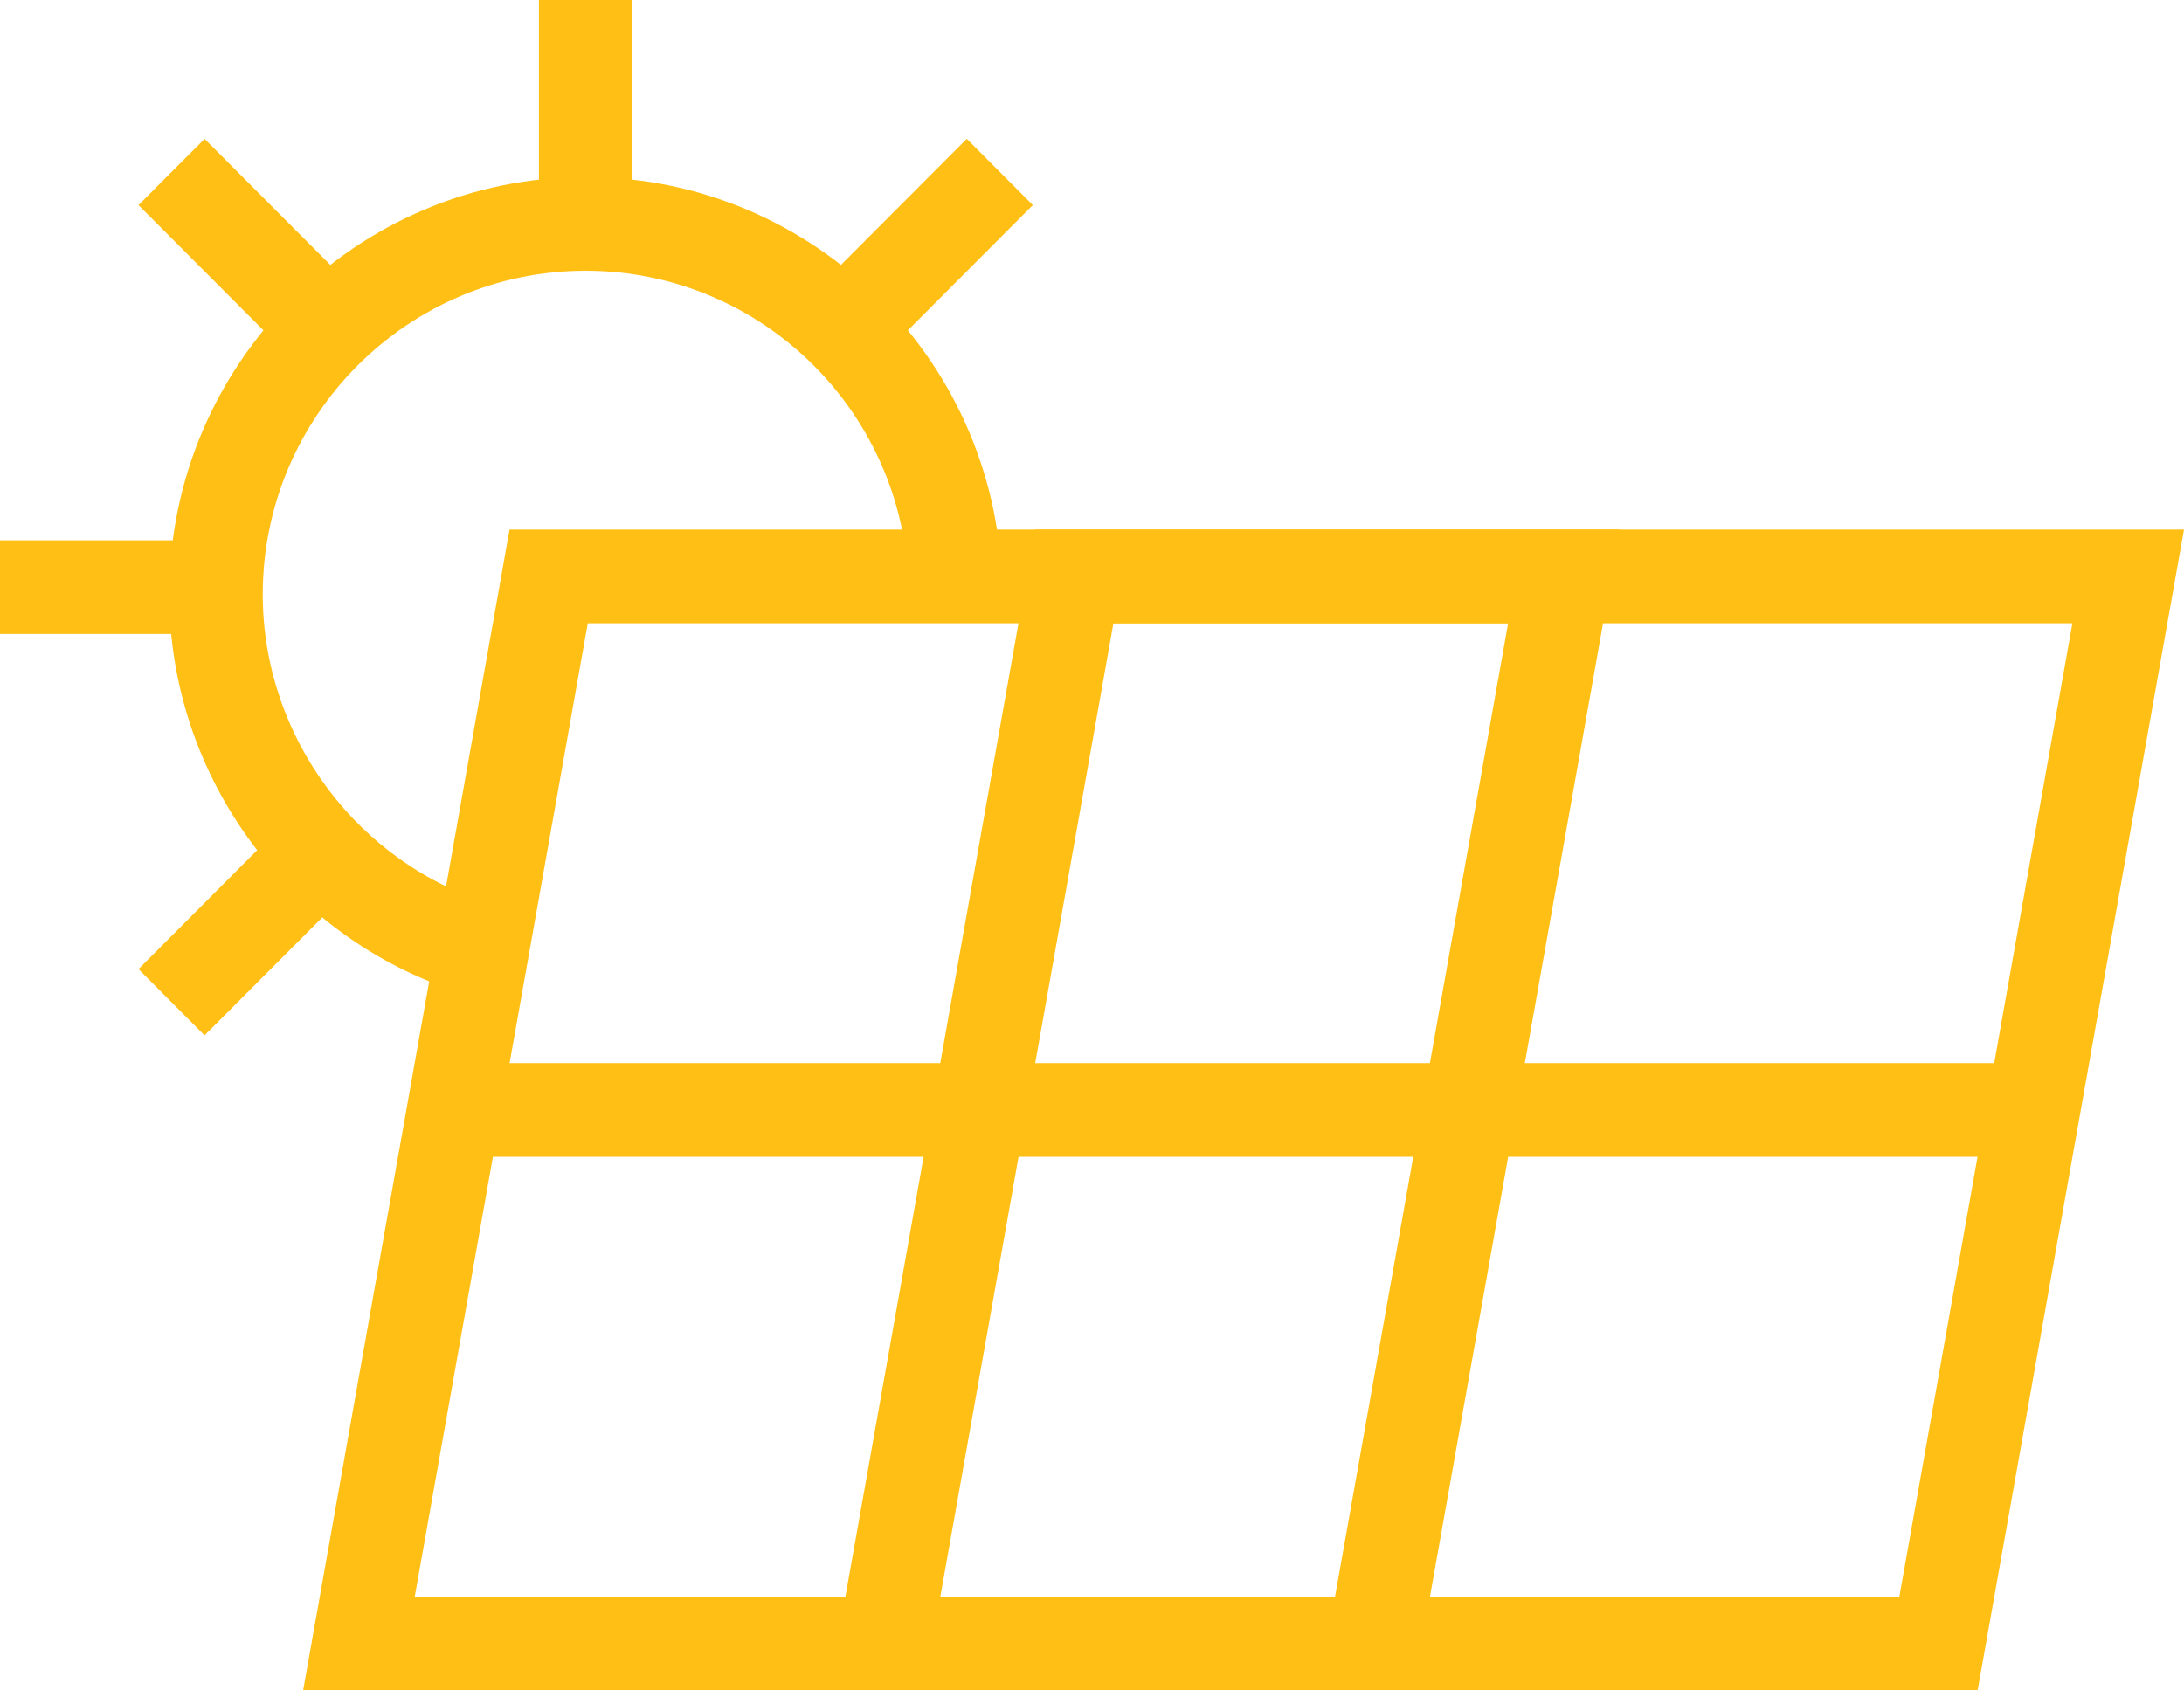
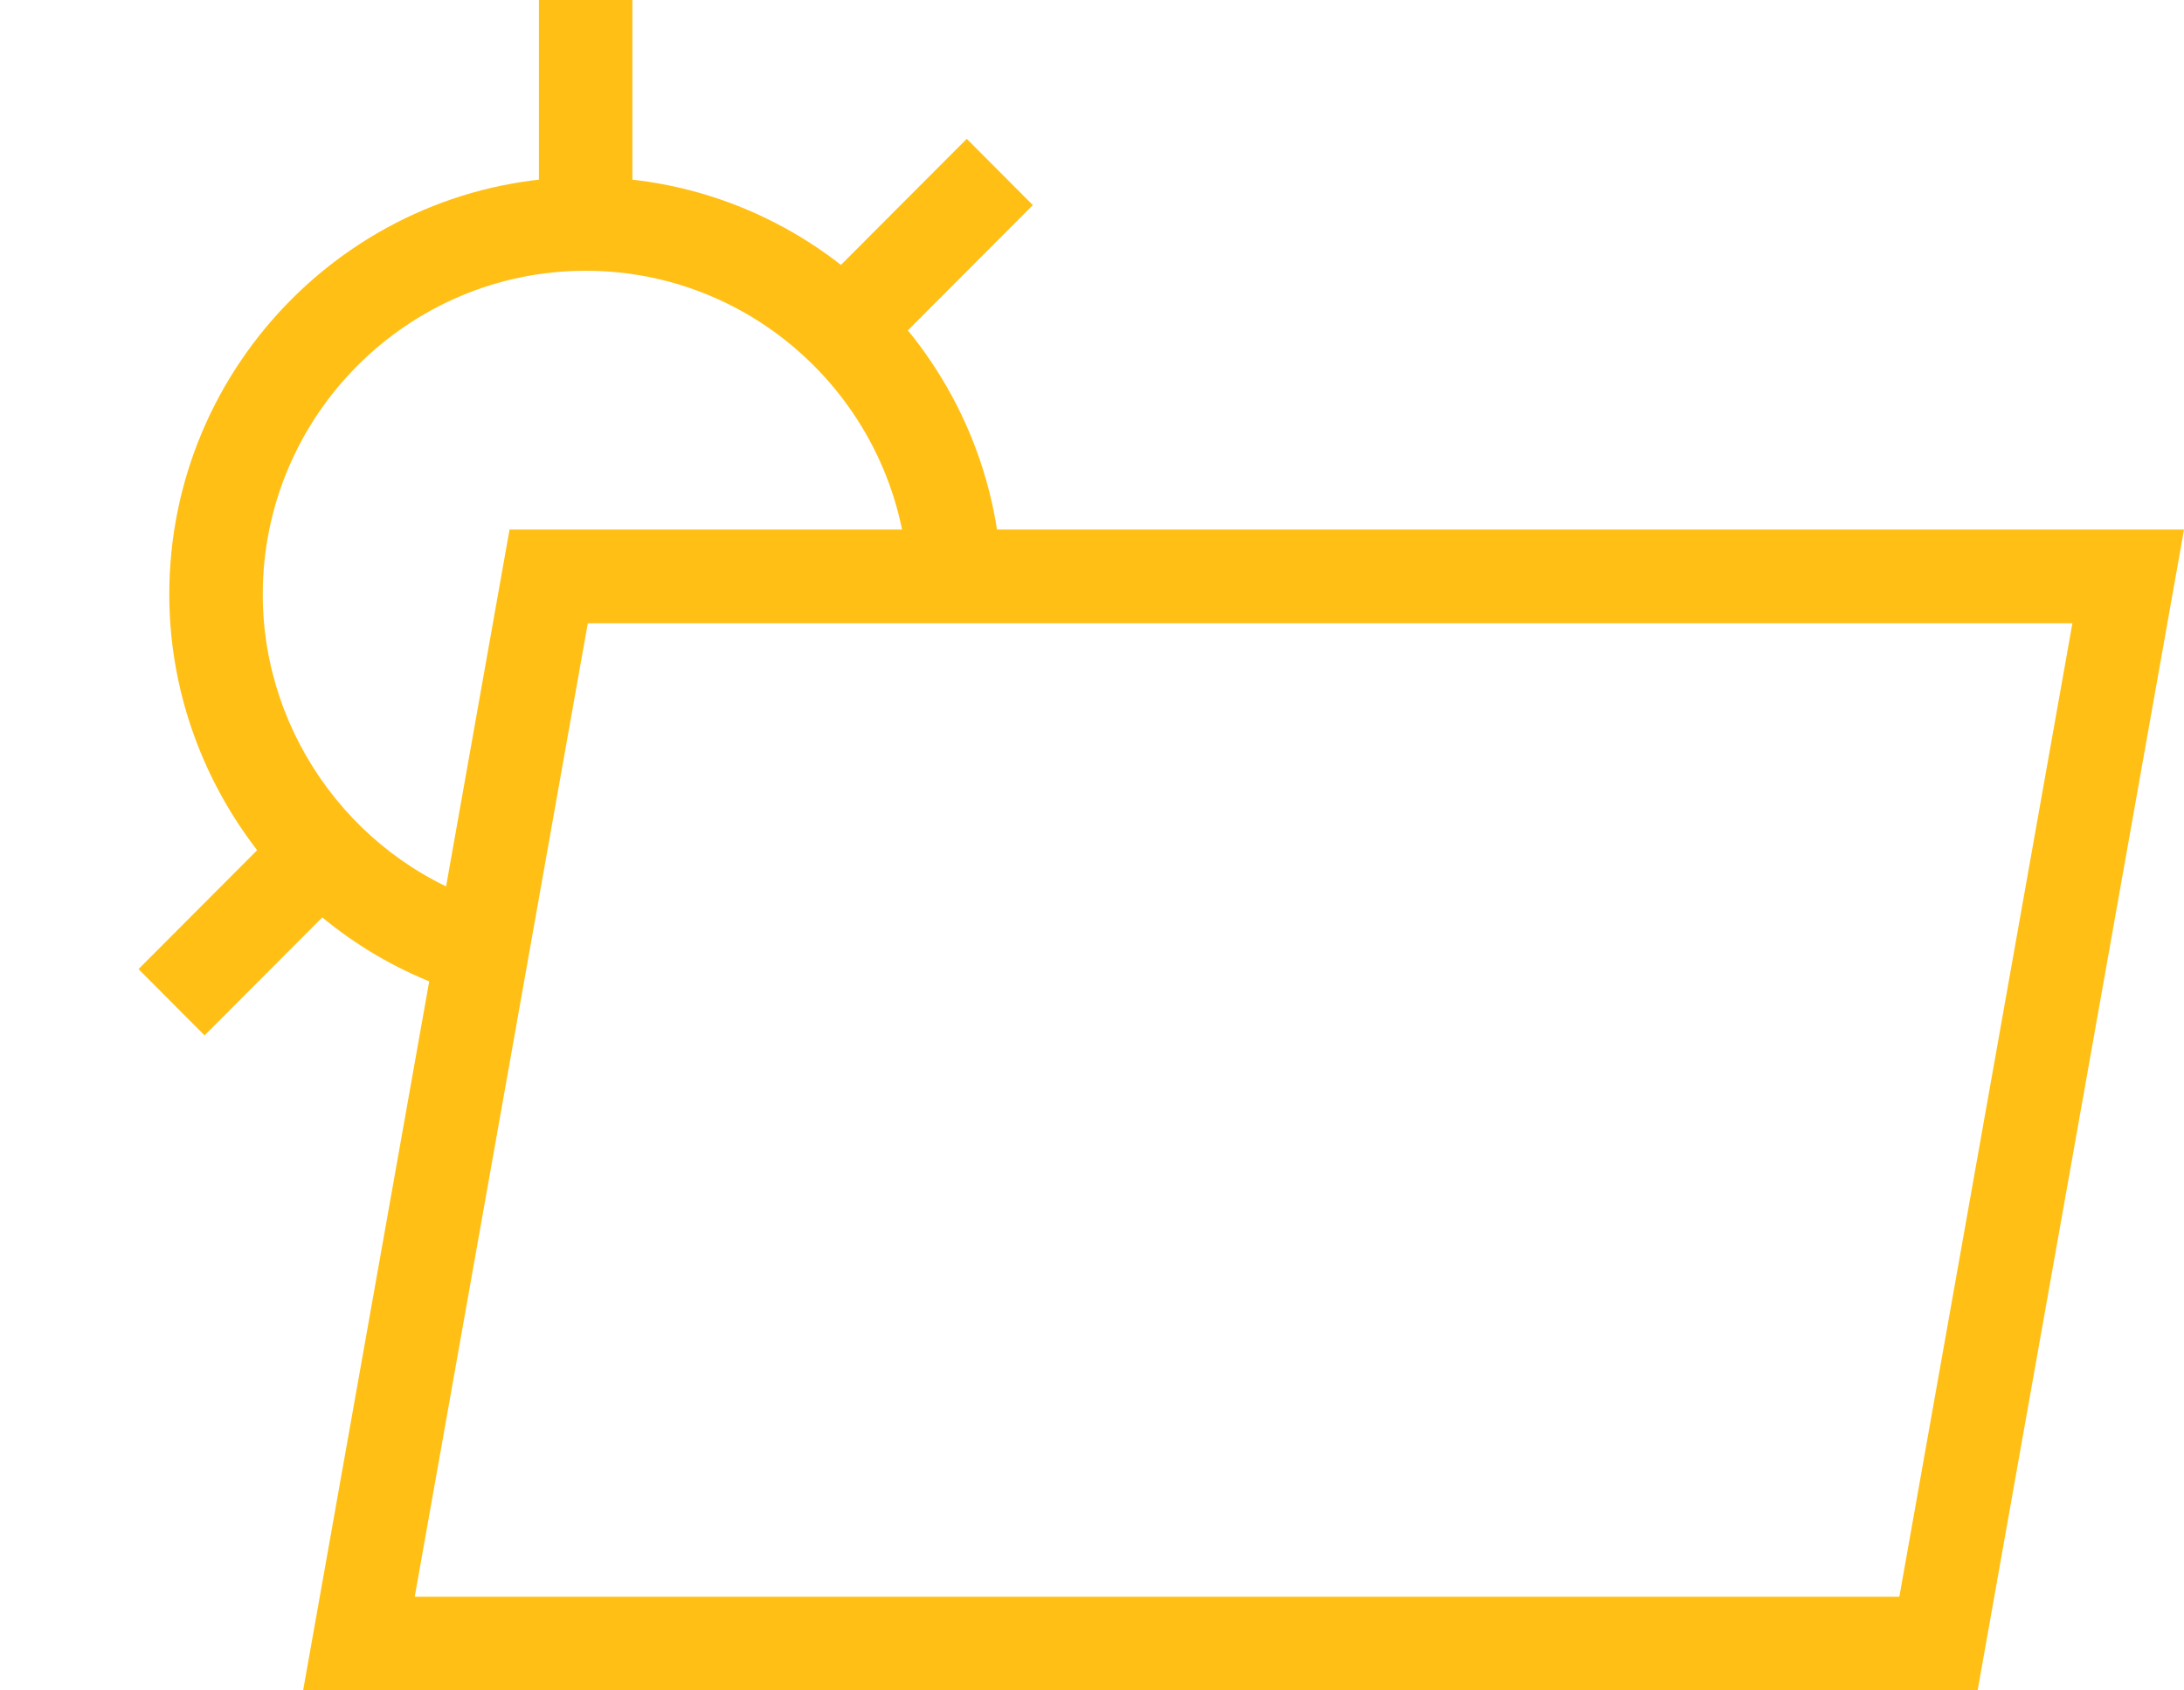
<svg xmlns="http://www.w3.org/2000/svg" width="62" height="48" viewBox="0 0 62 48" fill="none">
  <g id="Layer_1" clip-path="url(#clip0_461_6312)">
    <path id="Vector" d="M56.141 48H8.605L14.465 15.037H62L56.141 48ZM11.773 45.34H53.919L58.832 17.698H16.686L11.773 45.34Z" fill="#FFBF14" />
-     <path id="Vector_2" d="M40.121 48H23.526L29.386 15.037H45.981L40.121 48ZM26.694 45.34H37.899L42.813 17.698H31.608L26.694 45.34Z" fill="#FFBF14" />
-     <path id="Vector_3" d="M57.216 30.188H13.267V32.848H57.216V30.188Z" fill="#FFBF14" />
    <path id="Vector_4" d="M13.317 28.261C8.306 26.798 4.806 22.117 4.806 16.879C4.806 10.344 10.108 5.027 16.626 5.027C23.143 5.027 28.446 10.344 28.446 16.879H25.793C25.793 11.812 21.681 7.688 16.626 7.688C11.571 7.688 7.459 11.812 7.459 16.879C7.459 20.942 10.173 24.572 14.059 25.706L13.317 28.261Z" fill="#FFBF14" />
    <g id="Group">
      <path id="Vector_5" d="M8.166 23.273L3.932 27.518L5.807 29.399L10.042 25.155L8.166 23.273Z" fill="#FFBF14" />
-       <path id="Vector_6" d="M6.133 15.341H0V18.001H6.133V15.341Z" fill="#FFBF14" />
-       <path id="Vector_7" d="M5.808 3.943L3.932 5.824L8.374 10.278L10.25 8.397L5.808 3.943Z" fill="#FFBF14" />
      <path id="Vector_8" d="M17.953 0H15.299V6.358H17.953V0Z" fill="#FFBF14" />
      <path id="Vector_9" d="M27.445 3.942L23.002 8.395L24.878 10.277L29.32 5.824L27.445 3.942Z" fill="#FFBF14" />
    </g>
  </g>
  <defs>
    <clipPath id="clip0_461_6312">
      <rect width="62" height="48" fill="white" />
    </clipPath>
  </defs>
</svg>